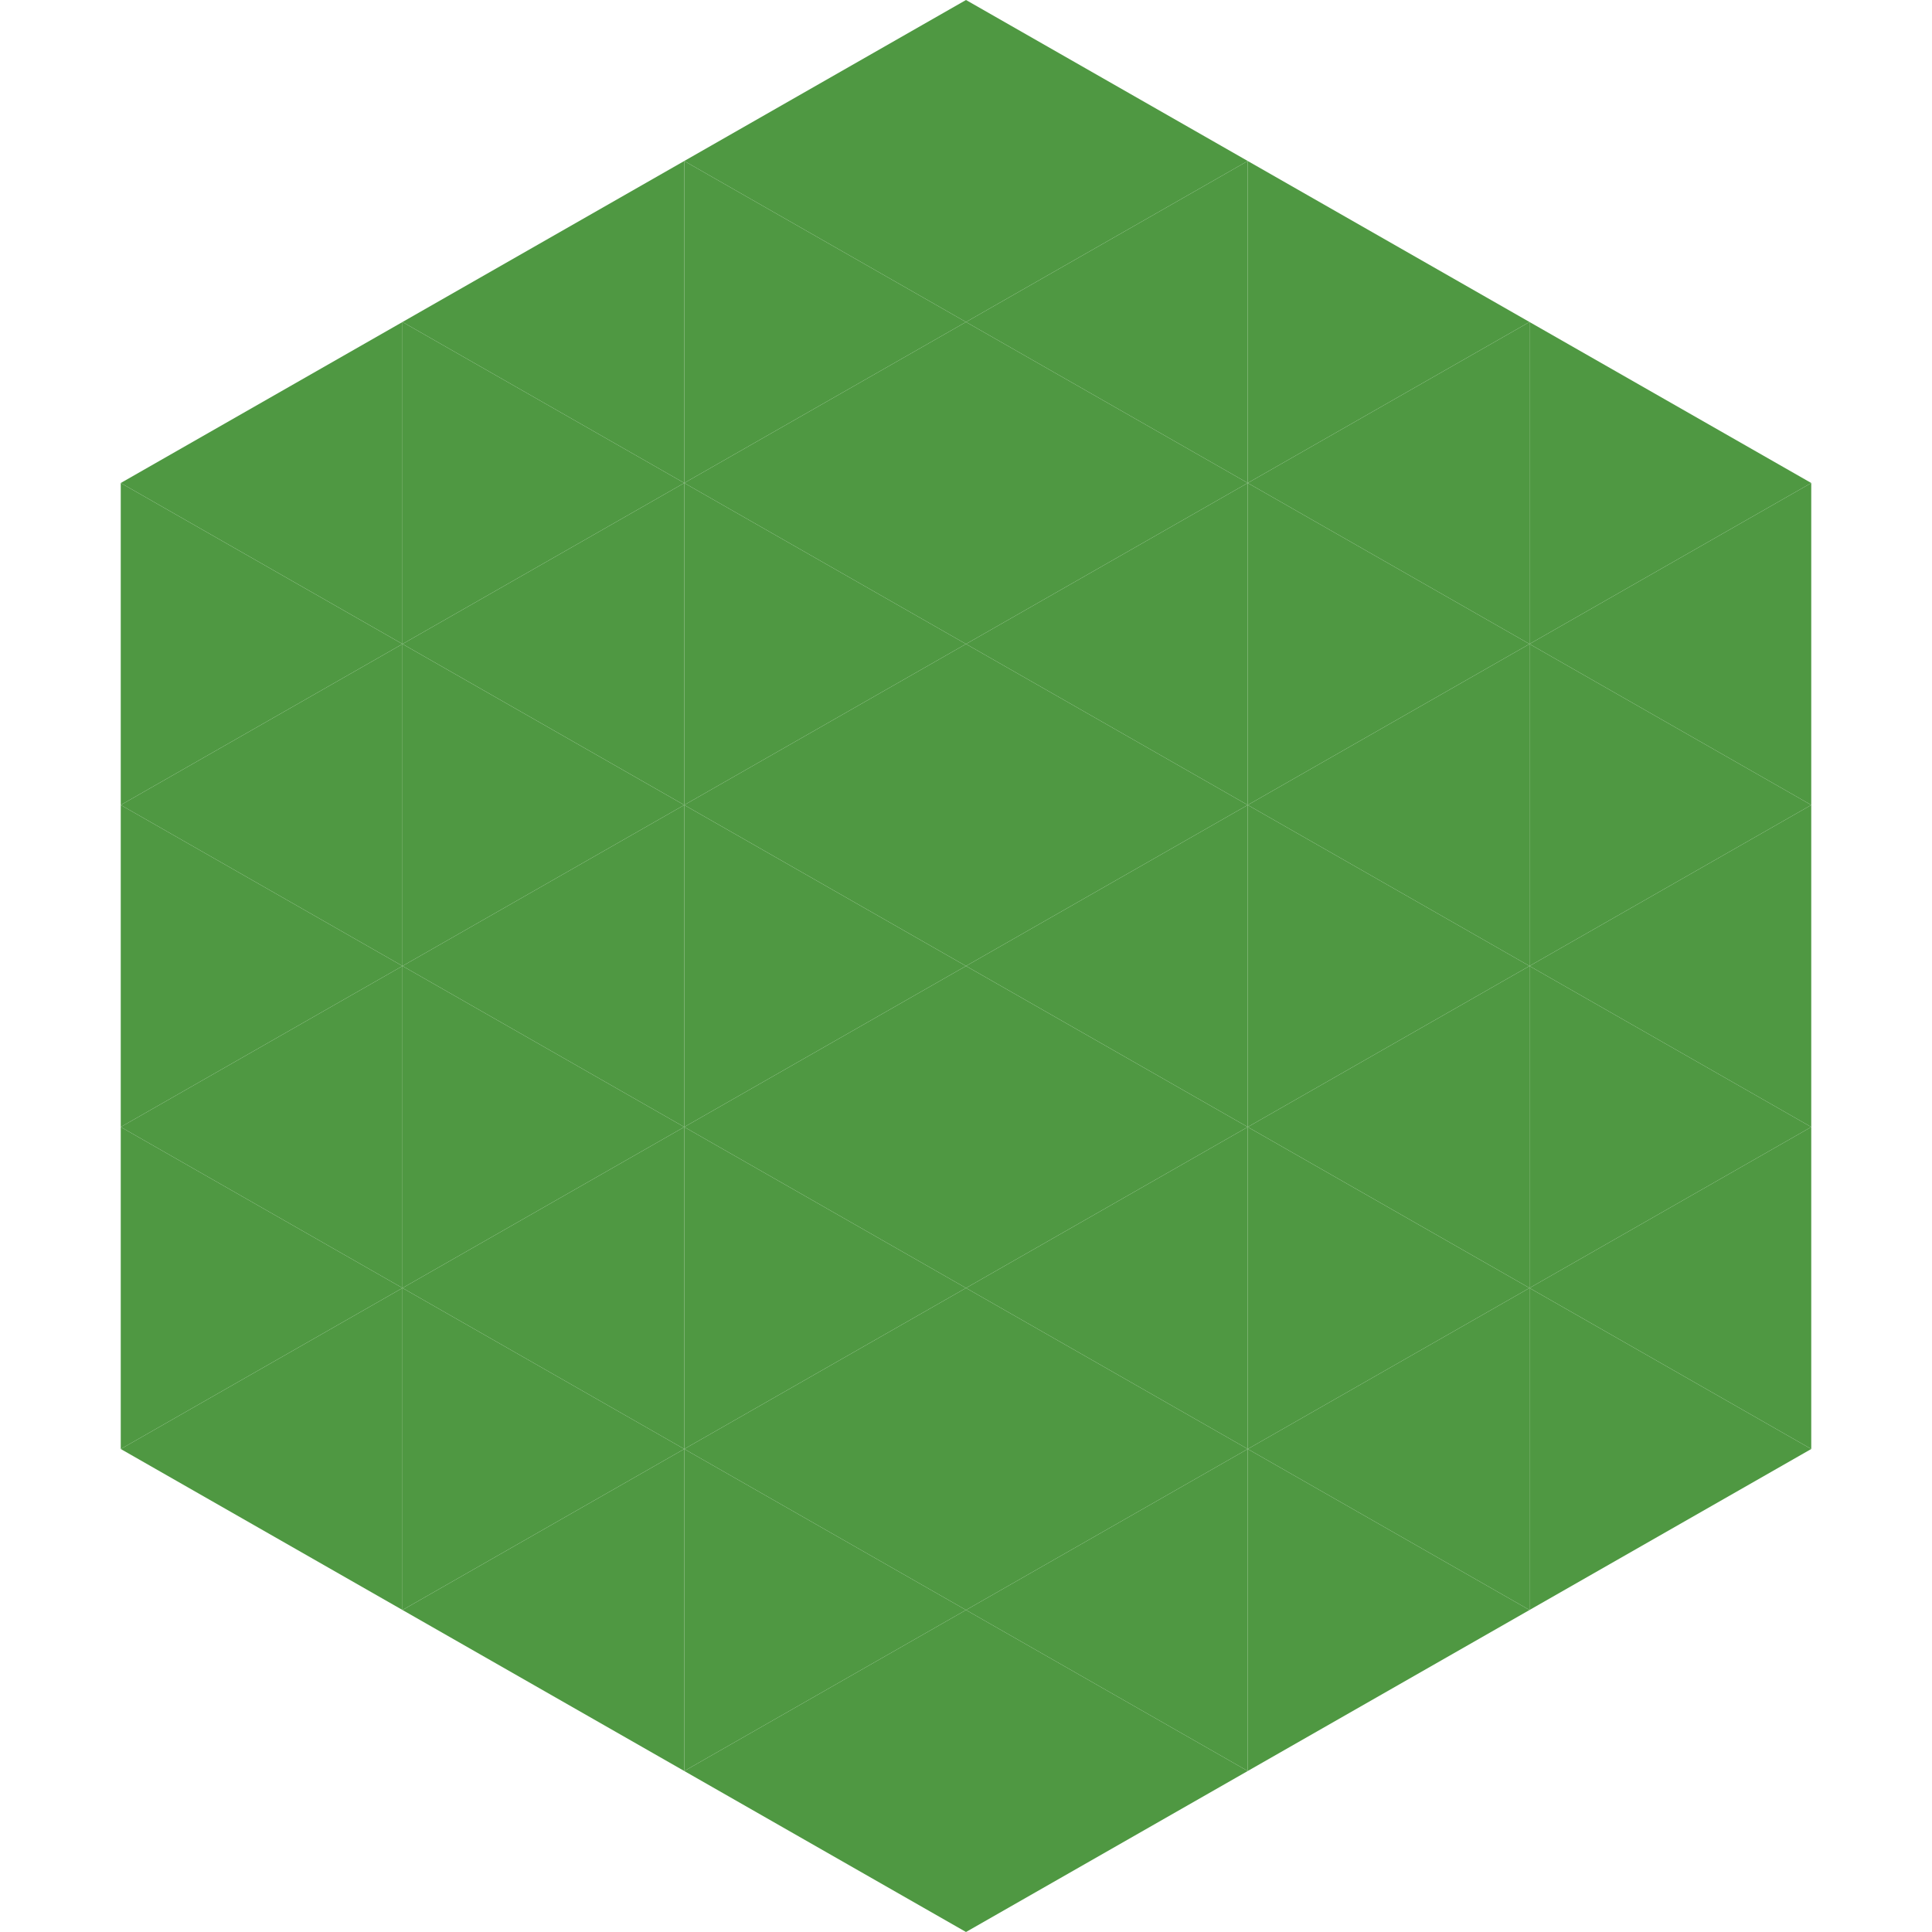
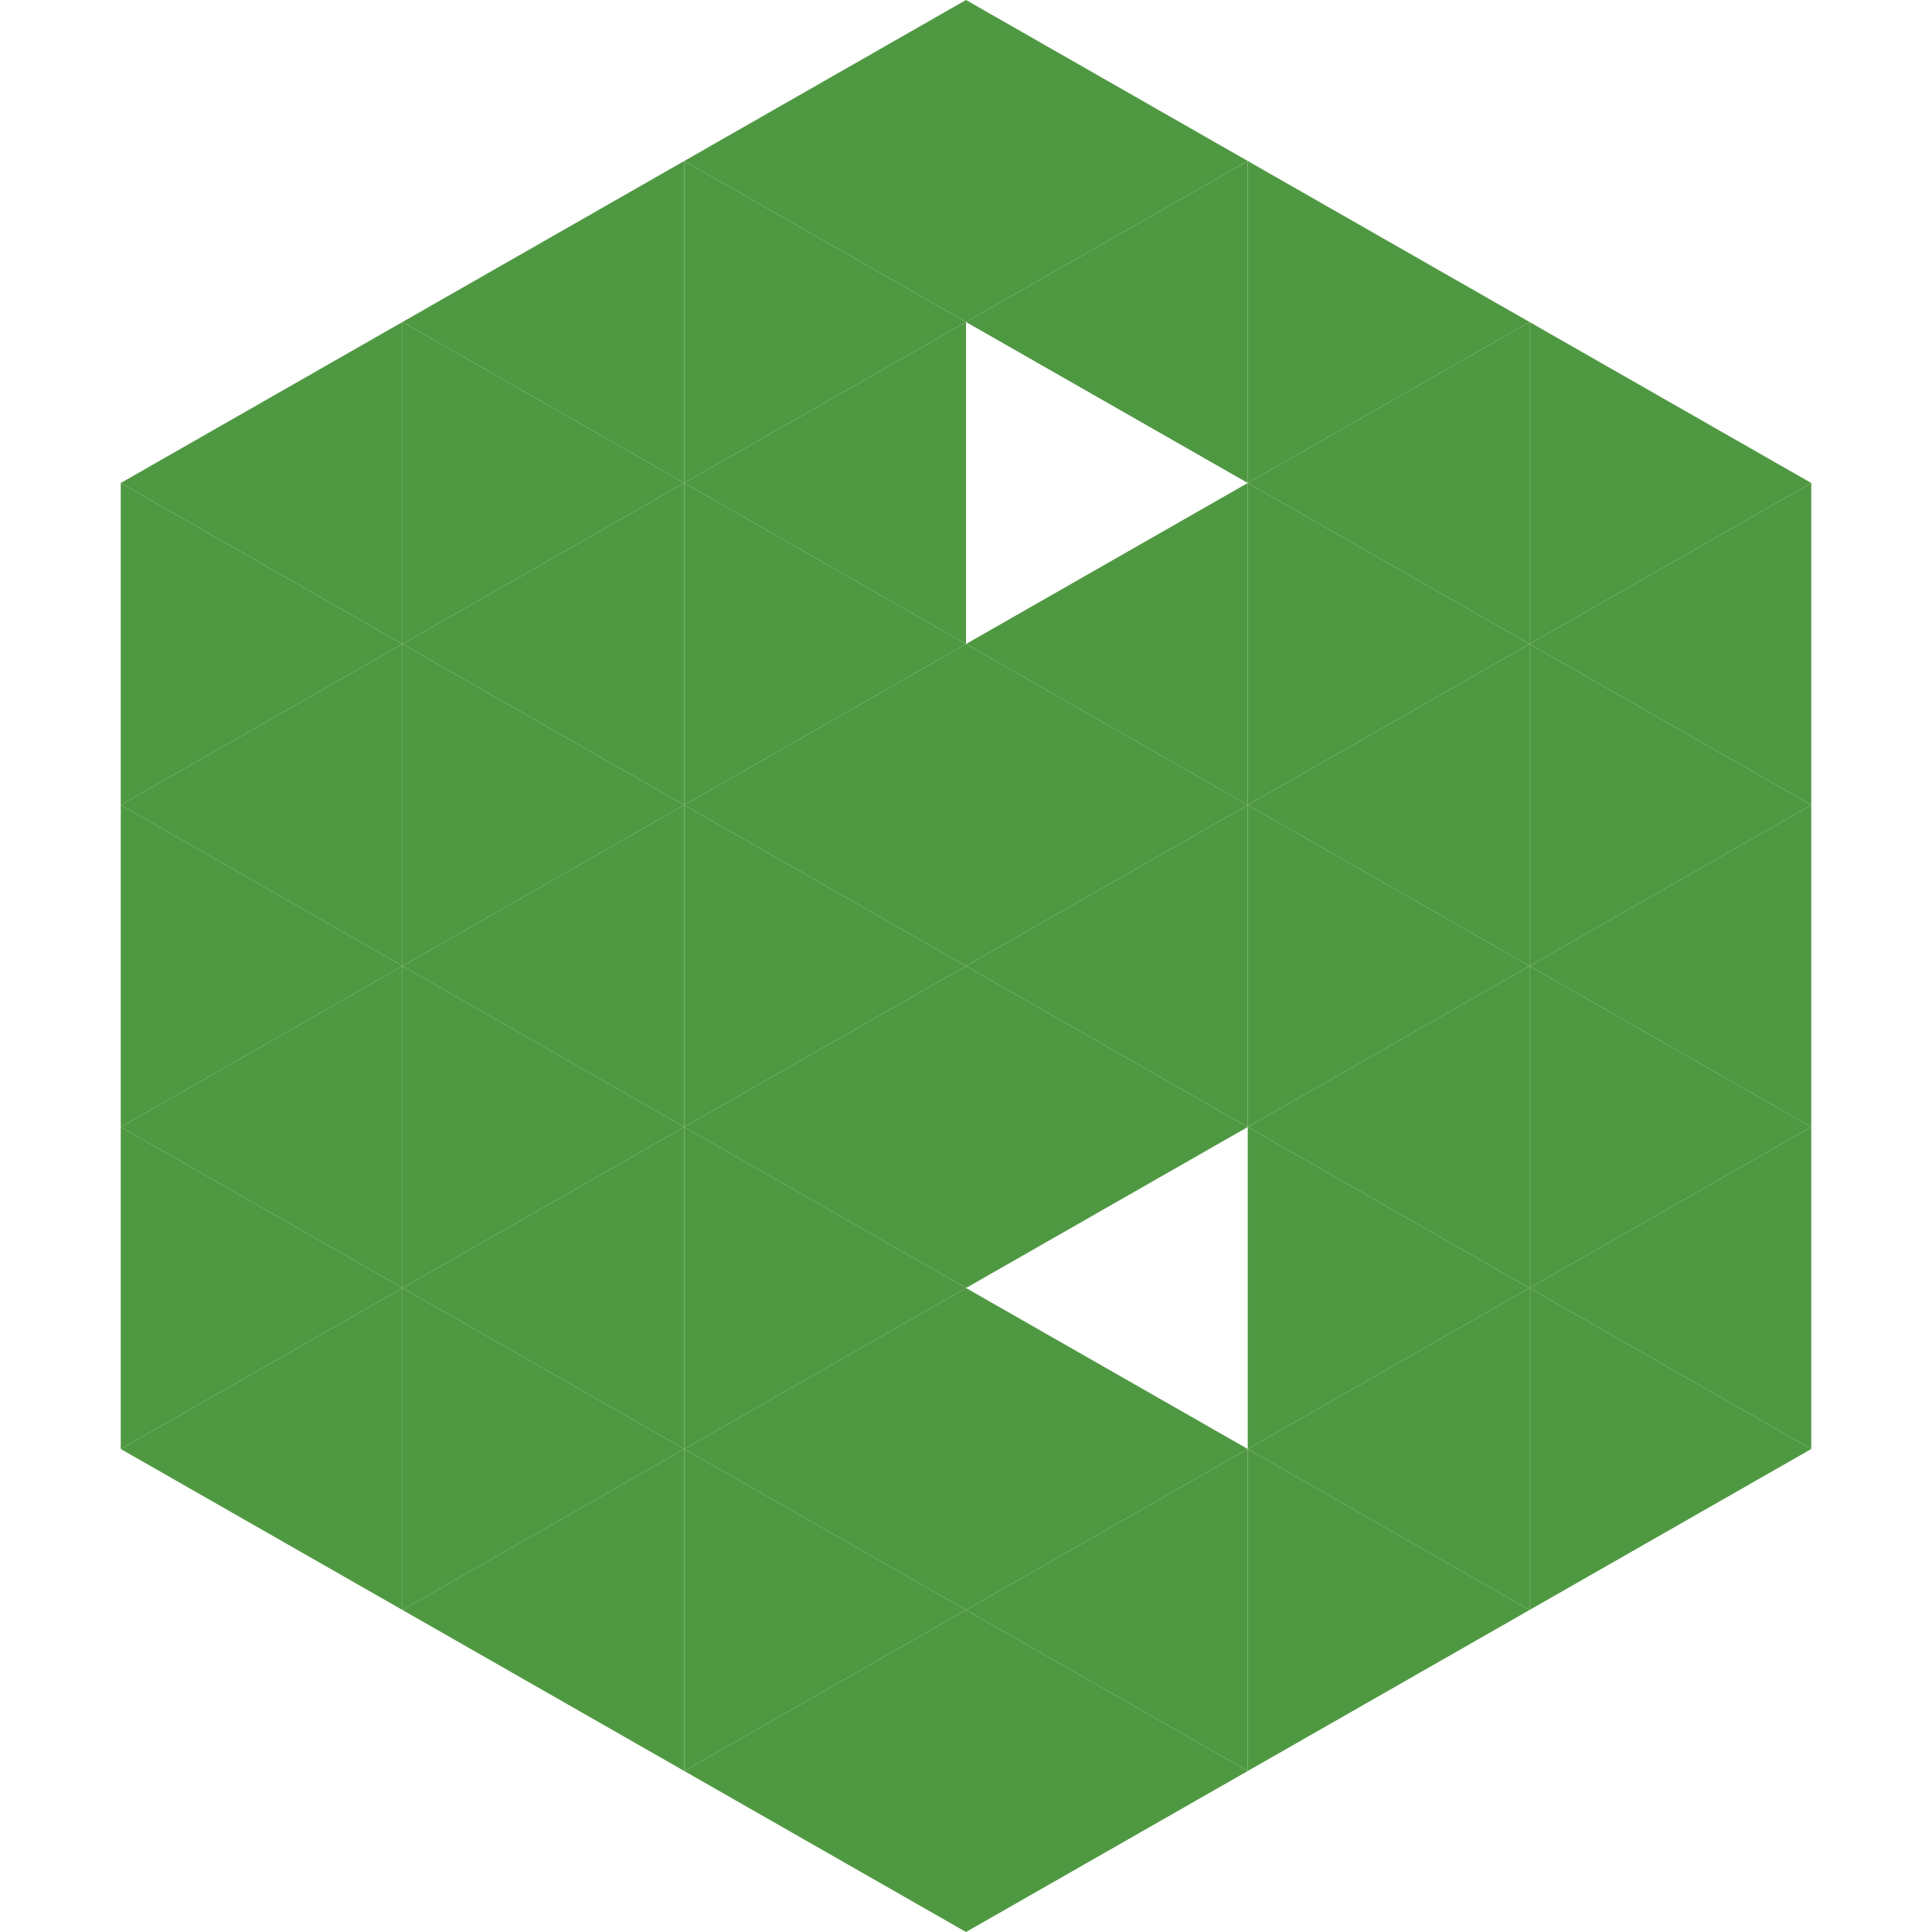
<svg xmlns="http://www.w3.org/2000/svg" width="240" height="240">
  <polygon points="50,40 15,60 50,80" style="fill:rgb(79,152,66)" />
  <polygon points="190,40 225,60 190,80" style="fill:rgb(79,152,66)" />
  <polygon points="15,60 50,80 15,100" style="fill:rgb(79,152,66)" />
  <polygon points="225,60 190,80 225,100" style="fill:rgb(79,152,66)" />
  <polygon points="50,80 15,100 50,120" style="fill:rgb(79,152,66)" />
  <polygon points="190,80 225,100 190,120" style="fill:rgb(79,152,66)" />
  <polygon points="15,100 50,120 15,140" style="fill:rgb(79,152,66)" />
  <polygon points="225,100 190,120 225,140" style="fill:rgb(79,152,66)" />
  <polygon points="50,120 15,140 50,160" style="fill:rgb(79,152,66)" />
  <polygon points="190,120 225,140 190,160" style="fill:rgb(79,152,66)" />
  <polygon points="15,140 50,160 15,180" style="fill:rgb(79,152,66)" />
  <polygon points="225,140 190,160 225,180" style="fill:rgb(79,152,66)" />
  <polygon points="50,160 15,180 50,200" style="fill:rgb(79,152,66)" />
  <polygon points="190,160 225,180 190,200" style="fill:rgb(79,152,66)" />
  <polygon points="15,180 50,200 15,220" style="fill:rgb(255,255,255); fill-opacity:0" />
  <polygon points="225,180 190,200 225,220" style="fill:rgb(255,255,255); fill-opacity:0" />
  <polygon points="50,0 85,20 50,40" style="fill:rgb(255,255,255); fill-opacity:0" />
  <polygon points="190,0 155,20 190,40" style="fill:rgb(255,255,255); fill-opacity:0" />
  <polygon points="85,20 50,40 85,60" style="fill:rgb(79,152,66)" />
  <polygon points="155,20 190,40 155,60" style="fill:rgb(79,152,66)" />
  <polygon points="50,40 85,60 50,80" style="fill:rgb(79,152,66)" />
  <polygon points="190,40 155,60 190,80" style="fill:rgb(79,152,66)" />
  <polygon points="85,60 50,80 85,100" style="fill:rgb(79,152,66)" />
  <polygon points="155,60 190,80 155,100" style="fill:rgb(79,152,66)" />
  <polygon points="50,80 85,100 50,120" style="fill:rgb(79,152,66)" />
  <polygon points="190,80 155,100 190,120" style="fill:rgb(79,152,66)" />
  <polygon points="85,100 50,120 85,140" style="fill:rgb(79,152,66)" />
  <polygon points="155,100 190,120 155,140" style="fill:rgb(79,152,66)" />
  <polygon points="50,120 85,140 50,160" style="fill:rgb(79,152,66)" />
  <polygon points="190,120 155,140 190,160" style="fill:rgb(79,152,66)" />
  <polygon points="85,140 50,160 85,180" style="fill:rgb(79,152,66)" />
  <polygon points="155,140 190,160 155,180" style="fill:rgb(79,152,66)" />
  <polygon points="50,160 85,180 50,200" style="fill:rgb(79,152,66)" />
  <polygon points="190,160 155,180 190,200" style="fill:rgb(79,152,66)" />
  <polygon points="85,180 50,200 85,220" style="fill:rgb(79,152,66)" />
  <polygon points="155,180 190,200 155,220" style="fill:rgb(79,152,66)" />
  <polygon points="120,0 85,20 120,40" style="fill:rgb(79,152,66)" />
  <polygon points="120,0 155,20 120,40" style="fill:rgb(79,152,66)" />
  <polygon points="85,20 120,40 85,60" style="fill:rgb(79,152,66)" />
  <polygon points="155,20 120,40 155,60" style="fill:rgb(79,152,66)" />
  <polygon points="120,40 85,60 120,80" style="fill:rgb(79,152,66)" />
-   <polygon points="120,40 155,60 120,80" style="fill:rgb(79,152,66)" />
  <polygon points="85,60 120,80 85,100" style="fill:rgb(79,152,66)" />
  <polygon points="155,60 120,80 155,100" style="fill:rgb(79,152,66)" />
  <polygon points="120,80 85,100 120,120" style="fill:rgb(79,152,66)" />
  <polygon points="120,80 155,100 120,120" style="fill:rgb(79,152,66)" />
  <polygon points="85,100 120,120 85,140" style="fill:rgb(79,152,66)" />
  <polygon points="155,100 120,120 155,140" style="fill:rgb(79,152,66)" />
  <polygon points="120,120 85,140 120,160" style="fill:rgb(79,152,66)" />
  <polygon points="120,120 155,140 120,160" style="fill:rgb(79,152,66)" />
  <polygon points="85,140 120,160 85,180" style="fill:rgb(79,152,66)" />
-   <polygon points="155,140 120,160 155,180" style="fill:rgb(79,152,66)" />
  <polygon points="120,160 85,180 120,200" style="fill:rgb(79,152,66)" />
  <polygon points="120,160 155,180 120,200" style="fill:rgb(79,152,66)" />
  <polygon points="85,180 120,200 85,220" style="fill:rgb(79,152,66)" />
  <polygon points="155,180 120,200 155,220" style="fill:rgb(79,152,66)" />
  <polygon points="120,200 85,220 120,240" style="fill:rgb(79,152,66)" />
  <polygon points="120,200 155,220 120,240" style="fill:rgb(79,152,66)" />
  <polygon points="85,220 120,240 85,260" style="fill:rgb(255,255,255); fill-opacity:0" />
  <polygon points="155,220 120,240 155,260" style="fill:rgb(255,255,255); fill-opacity:0" />
</svg>